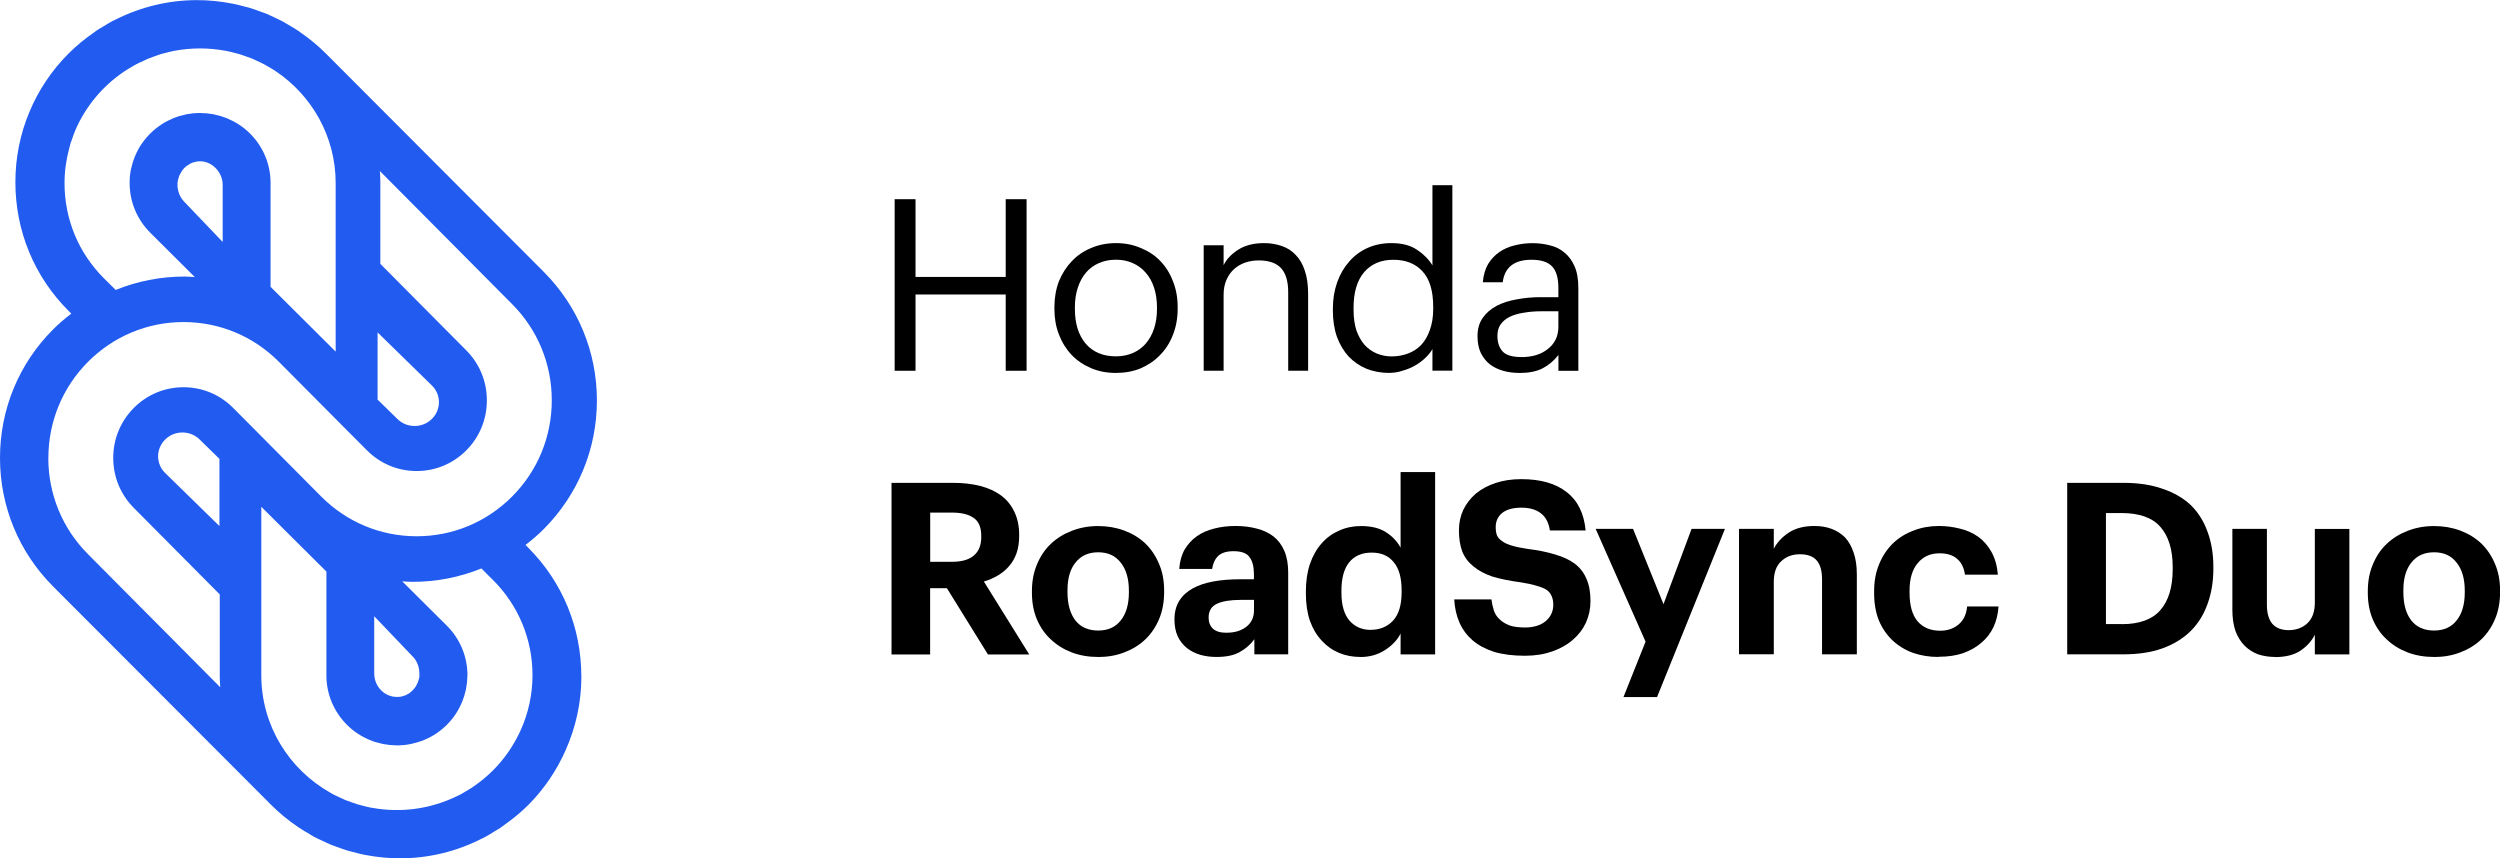
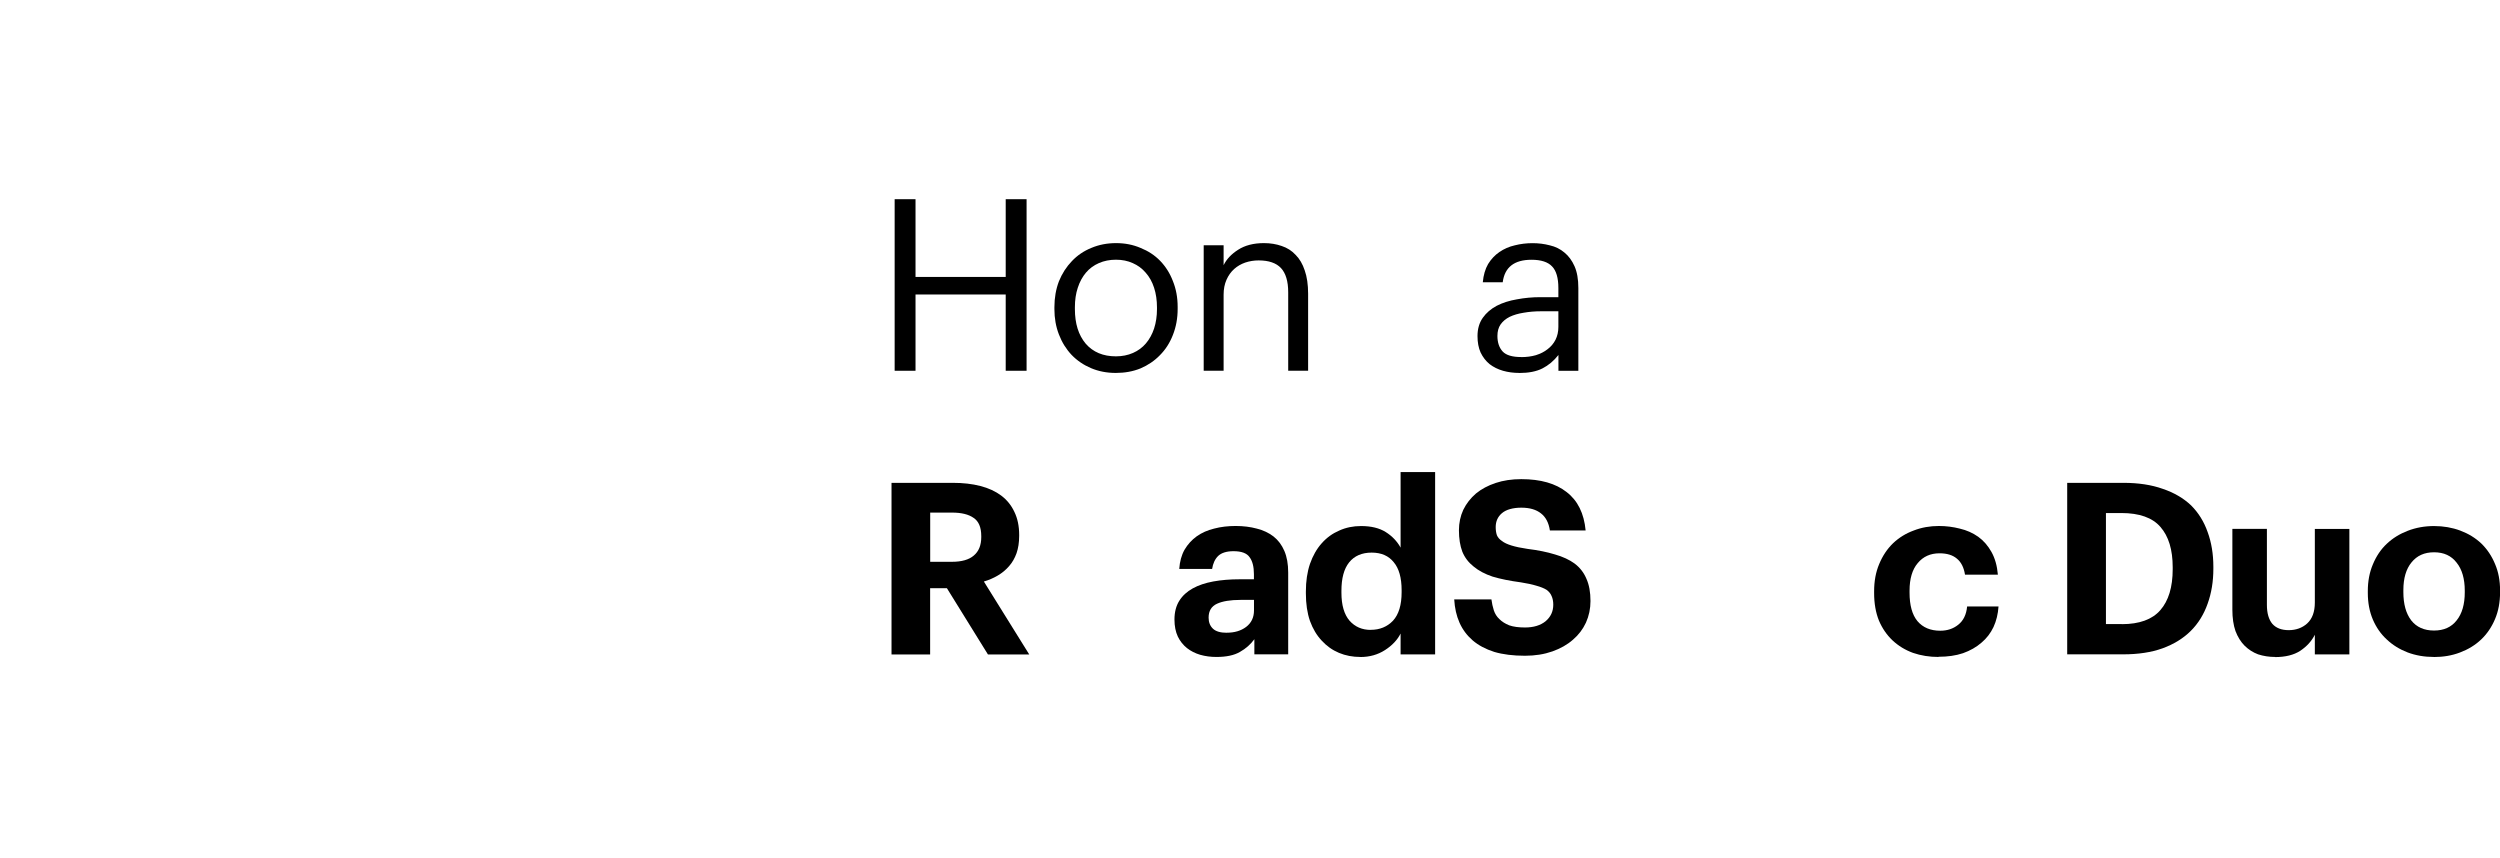
<svg xmlns="http://www.w3.org/2000/svg" id="Layer_2" viewBox="0 0 391.69 134.49">
  <defs>
    <style>.cls-1{fill:#215bef;fill-rule:evenodd;}</style>
  </defs>
  <g id="_レイヤー_1">
-     <path class="cls-1" d="M48.58,130.74c.2.11.39.24.58.34.5.27,1.02.5,1.54.74.35.16.69.34,1.04.48.38.16.78.29,1.16.43.51.18,1.01.38,1.52.53.25.07.49.13.74.19.66.18,1.33.36,2.01.49.06.01.13.02.19.03,1.71.32,3.47.51,5.27.51,4.59,0,9-1.1,12.96-3.14.1-.05.2-.09.3-.14.51-.27,1.01-.58,1.5-.89.32-.2.65-.37.97-.58.21-.14.41-.31.61-.45,1.32-.93,2.6-1.96,3.78-3.14,2.5-2.5,4.44-5.4,5.84-8.53,1.62-3.62,2.5-7.55,2.5-11.63h-.01c0-7.63-2.95-14.79-8.32-20.17l-.43-.43c.99-.76,1.95-1.57,2.85-2.47,5.37-5.39,8.34-12.55,8.34-20.17,0-7.62-2.97-14.78-8.34-20.16L51.02,8.35c-1.24-1.24-2.57-2.32-3.96-3.28-.1-.07-.19-.15-.3-.22-.55-.37-1.11-.7-1.67-1.02-.25-.14-.5-.3-.75-.44-.45-.24-.92-.45-1.38-.67-.4-.19-.79-.39-1.19-.55-.33-.14-.68-.25-1.02-.37-.55-.2-1.1-.41-1.67-.58-.2-.06-.4-.1-.6-.15-.71-.2-1.42-.38-2.15-.52-.01,0-.02,0-.04,0-1.75-.34-3.56-.53-5.41-.53-4.52,0-8.87,1.08-12.8,3.06-.16.08-.33.15-.49.23-.44.23-.86.51-1.29.77-.39.23-.79.45-1.18.71-.11.08-.22.17-.33.25-1.42.98-2.78,2.07-4.04,3.34-2.69,2.69-4.77,5.83-6.18,9.25-1.42,3.42-2.16,7.11-2.16,10.92h0c0,7.63,2.96,14.79,8.33,20.16l.43.43c-.99.76-1.95,1.57-2.85,2.47C2.96,56.97,0,64.13,0,71.74s2.96,14.78,8.34,20.16l34.17,34.23c1.29,1.29,2.68,2.42,4.14,3.41.03.02.06.05.1.07.6.4,1.22.77,1.84,1.12ZM77.22,90.85c4,3.98,6.21,9.29,6.21,14.94,0,3.05-.66,6-1.89,8.7-1.05,2.29-2.49,4.41-4.33,6.24-.97.97-2.02,1.82-3.13,2.57-.04.03-.08.06-.12.09-.31.21-.64.38-.96.58-.3.17-.58.36-.88.52-.14.07-.29.13-.43.2-4.16,2.06-8.86,2.7-13.35,1.88-.07-.01-.15-.02-.23-.03-.49-.09-.96-.22-1.44-.35-.2-.06-.41-.1-.62-.16-.36-.11-.72-.25-1.08-.37-.31-.11-.63-.21-.93-.34-.24-.1-.48-.22-.71-.33-.41-.19-.82-.37-1.21-.58-.12-.06-.23-.14-.36-.21-6.45-3.63-10.82-10.51-10.82-18.39v-26.41l10.2,10.15v16.27c0,3.03,1.24,5.77,3.24,7.76h0s0,0,0,0c1.02,1.01,2.19,1.78,3.44,2.31.04.02.08.04.12.05.61.26,1.25.45,1.89.58.07.02.14.04.21.05.68.13,1.37.2,2.05.21.03,0,.07.01.1.01.04,0,.07,0,.11-.01.69,0,1.37-.07,2.05-.21.07-.01.14-.04.21-.05.64-.14,1.27-.33,1.89-.58.04-.02.08-.04.12-.06,1.25-.53,2.42-1.3,3.43-2.31,1.02-1.01,1.79-2.18,2.32-3.42.02-.04.04-.08.06-.12.25-.61.45-1.24.59-1.88.02-.07.04-.14.05-.21.13-.67.2-1.36.21-2.04,0-.04.01-.07.01-.1h0c0-2.81-1.08-5.63-3.23-7.77l-6.99-6.95c.53.03,1.07.08,1.61.08,3.76,0,7.41-.72,10.79-2.1l1.8,1.79ZM65.72,105.71c0,.18-.02.36-.05.53-.02.1-.06.2-.09.3-.04.13-.07.27-.12.39-.03.08-.08.16-.12.24-.07.14-.13.28-.21.41-.04.06-.09.11-.13.17-.19.26-.4.48-.65.68-.07.05-.12.11-.19.16-.11.08-.24.14-.36.2-.09.05-.17.1-.26.14-.11.05-.22.07-.34.11-.11.03-.22.08-.33.1-.12.03-.25.03-.38.04-.18.02-.36.02-.55,0-.15-.01-.3-.02-.45-.05-.09-.02-.18-.06-.26-.08-.14-.04-.28-.08-.41-.13-.06-.03-.13-.07-.19-.1-.15-.07-.29-.15-.43-.24-.03-.02-.05-.05-.08-.07-.9-.67-1.49-1.76-1.49-3.01v-8.95l6.05,6.33c.74.77,1.07,1.8,1.02,2.81ZM34.38,71.88v10.54l-8.49-8.3c-.72-.7-1.12-1.64-1.12-2.63s.4-1.93,1.12-2.64c.72-.7,1.67-1.09,2.69-1.09s1.97.39,2.69,1.09l3.1,3.03ZM16.32,43.64c-4.01-3.98-6.21-9.29-6.21-14.94,0-1.88.26-3.71.74-5.48.07-.25.12-.5.19-.74.07-.21.15-.42.23-.63.16-.46.31-.92.5-1.36,0-.01.01-.02.01-.03,1.61-3.77,4.29-6.97,7.65-9.24.01,0,.02-.02.04-.03.45-.3.91-.57,1.38-.84.14-.08.28-.17.43-.25.37-.2.76-.37,1.15-.55.26-.12.52-.25.78-.36.29-.12.58-.21.87-.32.38-.14.75-.28,1.13-.4.19-.05.38-.09.56-.14.49-.13.99-.26,1.49-.36.06,0,.12-.02.18-.03,2.57-.47,5.21-.47,7.78,0,.07.01.13.02.2.03.49.09.98.22,1.46.35.2.05.4.09.59.15.37.11.74.25,1.11.38.3.11.61.21.9.33.25.1.49.23.75.34.4.18.79.36,1.18.57.13.07.26.16.4.23.48.27.96.55,1.41.85,0,0,0,0,0,0,5.65,3.8,9.37,10.23,9.37,17.51v26.41l-10.2-10.15v-16.27c0-2.93-1.15-5.69-3.23-7.76h0c-.52-.52-1.07-.96-1.66-1.35-.02-.01-.03-.02-.05-.03-.56-.37-1.15-.68-1.76-.94-.06-.03-.12-.06-.18-.08-.6-.24-1.21-.42-1.84-.55-.09-.02-.17-.04-.25-.06-.65-.12-1.31-.18-1.97-.19-.04,0-.08-.01-.12-.01s-.08.01-.12.01c-.66,0-1.31.07-1.96.19-.09.02-.18.04-.26.06-.62.13-1.23.31-1.82.55-.07.03-.13.06-.19.09-.6.26-1.19.56-1.74.93-.02.02-.04.03-.06.05-.58.39-1.13.83-1.64,1.34-.51.51-.96,1.06-1.35,1.63-.02.02-.03.04-.05.07-.37.55-.68,1.13-.93,1.73-.03.06-.06.12-.09.19-.24.59-.42,1.21-.56,1.83-.02.08-.04.16-.06.24-.13.65-.19,1.32-.19,1.98,0,.03,0,.06,0,.1h0c0,2.81,1.08,5.62,3.23,7.77l6.98,6.95c-.54-.03-1.07-.08-1.61-.08-3.76,0-7.41.73-10.79,2.1l-1.8-1.79ZM27.87,28.27h0c.03-.16.08-.32.13-.47.02-.08.04-.16.07-.23.03-.09.09-.17.13-.26.17-.35.38-.67.65-.96.27-.28.58-.5.91-.67.08-.04.16-.1.25-.14.07-.03.14-.04.21-.07.4-.14.82-.21,1.25-.2,1.83.07,3.42,1.76,3.42,3.69v8.95l-6.05-6.33c-.86-.9-1.18-2.16-.97-3.33ZM59.16,62.62v-10.54l8.49,8.3c.73.71,1.12,1.62,1.12,2.63,0,1.01-.39,1.92-1.12,2.64-.73.71-1.66,1.09-2.69,1.09s-1.97-.38-2.69-1.09l-3.1-3.03ZM7.58,71.76c0-5.69,2.2-11.04,6.2-15.06,4-4.02,9.31-6.24,14.97-6.24s10.97,2.22,14.96,6.24l10.24,10.3h0s3.55,3.56,3.55,3.56c2.08,2.09,4.84,3.24,7.78,3.24s5.7-1.15,7.78-3.24c2.08-2.09,3.22-4.87,3.22-7.83s-1.14-5.74-3.22-7.83l-13.47-13.56v-12.95c0-.54-.05-1.06-.08-1.6l20.74,20.87c4,4.02,6.2,9.37,6.2,15.06s-2.2,11.04-6.2,15.06c-4,4.02-9.31,6.24-14.97,6.24-5.65,0-10.97-2.22-14.97-6.24l-10.24-10.31h0s-3.54-3.56-3.54-3.56c-2.08-2.09-4.84-3.24-7.78-3.24-2.94,0-5.71,1.15-7.78,3.24-2.08,2.09-3.23,4.87-3.23,7.83s1.14,5.74,3.22,7.83l13.47,13.56v12.95c0,.54.05,1.07.08,1.6l-20.74-20.87c-4-4.02-6.2-9.37-6.2-15.06Z" />
    <path d="M381.36,98.79c1.53,0,2.71-.53,3.53-1.58.85-1.05,1.28-2.52,1.28-4.4v-.26c0-1.88-.43-3.35-1.28-4.4-.83-1.08-2-1.62-3.53-1.62s-2.68.53-3.53,1.58c-.85,1.03-1.28,2.48-1.28,4.36v.3c0,1.88.41,3.36,1.24,4.44.83,1.05,2.02,1.58,3.57,1.58ZM381.32,102.93c-1.48,0-2.84-.24-4.1-.71-1.25-.48-2.34-1.15-3.27-2.03-.93-.85-1.65-1.89-2.18-3.12-.53-1.25-.79-2.64-.79-4.17v-.3c0-1.53.26-2.92.79-4.17.53-1.28,1.25-2.36,2.18-3.23.93-.88,2.02-1.55,3.27-2.03,1.28-.5,2.66-.75,4.14-.75s2.84.24,4.1.71c1.28.48,2.38,1.15,3.31,2.03.9.88,1.62,1.94,2.14,3.2.53,1.23.79,2.61.79,4.13v.3c0,1.55-.26,2.96-.79,4.21-.53,1.25-1.25,2.32-2.18,3.2-.93.88-2.03,1.55-3.31,2.03-1.25.48-2.62.71-4.1.71Z" />
    <path d="M356.46,102.93c-.95,0-1.84-.14-2.67-.41-.8-.3-1.5-.75-2.11-1.35-.6-.6-1.08-1.37-1.43-2.29-.33-.95-.49-2.07-.49-3.35v-12.67h5.41v11.92c0,1.3.29,2.29.86,2.97.58.65,1.43.98,2.56.98s2.12-.35,2.89-1.05c.8-.73,1.2-1.82,1.2-3.27v-11.54h5.41v19.66h-5.41v-3.08c-.5,1-1.27,1.84-2.29,2.52-1,.65-2.32.98-3.95.98Z" />
    <path d="M332.45,97.79c2.73,0,4.74-.73,6.01-2.18,1.3-1.48,1.95-3.62,1.95-6.43v-.3c0-2.76-.64-4.86-1.92-6.32-1.25-1.45-3.3-2.18-6.13-2.18h-2.41v17.4h2.48ZM323.88,75.65h8.8c2.36,0,4.41.31,6.17.94,1.78.6,3.26,1.47,4.44,2.59,1.15,1.15,2.02,2.54,2.59,4.17.6,1.63.9,3.45.9,5.45v.3c0,2.01-.3,3.83-.9,5.49-.58,1.65-1.45,3.07-2.63,4.25-1.18,1.18-2.66,2.09-4.44,2.74-1.75.63-3.81.94-6.17.94h-8.76v-26.88Z" />
    <path d="M303.74,102.93c-1.43,0-2.77-.21-4.02-.64-1.23-.45-2.29-1.1-3.2-1.95-.9-.85-1.62-1.89-2.14-3.12-.5-1.25-.75-2.68-.75-4.29v-.3c0-1.58.26-2.99.79-4.25.53-1.28,1.25-2.37,2.18-3.27.93-.88,2-1.54,3.23-1.99,1.23-.48,2.54-.71,3.95-.71,1.13,0,2.22.14,3.27.41,1.08.25,2.04.68,2.89,1.28.83.6,1.52,1.39,2.07,2.37.55.98.89,2.17,1.01,3.57h-5.15c-.18-1.13-.6-1.97-1.28-2.52-.65-.55-1.55-.83-2.71-.83-1.43,0-2.57.51-3.42,1.54-.85,1-1.28,2.44-1.28,4.32v.3c0,1.98.41,3.47,1.24,4.47.85,1,2.04,1.5,3.57,1.5,1.1,0,2.04-.31,2.82-.94.8-.63,1.27-1.58,1.39-2.86h4.92c-.08,1.18-.34,2.26-.79,3.23-.45.95-1.08,1.77-1.88,2.44-.8.7-1.77,1.25-2.89,1.65-1.13.38-2.41.56-3.83.56Z" />
-     <path d="M272.46,82.86h5.45v3.12c.5-.98,1.28-1.82,2.33-2.52,1.05-.7,2.41-1.05,4.06-1.05.98,0,1.87.15,2.67.45.8.3,1.5.75,2.11,1.35.58.63,1.03,1.43,1.35,2.41.33.95.49,2.08.49,3.38v12.52h-5.45v-11.73c0-1.35-.28-2.34-.83-2.97-.55-.65-1.43-.98-2.63-.98s-2.16.36-2.93,1.09c-.78.7-1.17,1.78-1.17,3.23v11.35h-5.45v-19.66Z" />
-     <path d="M257.82,100.53l-7.82-17.67h5.86l4.77,11.8,4.4-11.8h5.23l-10.64,26.35h-5.26l3.46-8.68Z" />
    <path d="M238.93,102.74c-1.85,0-3.46-.2-4.81-.6-1.35-.43-2.48-1.03-3.38-1.8-.9-.78-1.59-1.7-2.07-2.78-.48-1.08-.75-2.29-.83-3.65h5.83c.08.6.2,1.18.38,1.73.18.53.46.98.86,1.35.4.4.92.73,1.54.98.65.23,1.48.34,2.48.34,1.35,0,2.43-.33,3.23-.98.8-.68,1.2-1.54,1.2-2.59,0-.53-.09-.98-.26-1.35-.15-.38-.41-.7-.79-.98-.4-.25-.93-.46-1.58-.64-.65-.2-1.47-.38-2.44-.53-1.73-.23-3.21-.53-4.44-.9-1.2-.4-2.19-.93-2.97-1.58-.8-.63-1.39-1.4-1.77-2.33-.35-.93-.53-2.04-.53-3.35,0-1.15.23-2.22.68-3.2.48-.98,1.14-1.83,1.99-2.56.85-.7,1.88-1.25,3.08-1.65,1.2-.4,2.54-.6,4.02-.6,3.03,0,5.4.68,7.11,2.03,1.73,1.33,2.72,3.33,2.97,6.01h-5.6c-.18-1.2-.64-2.09-1.39-2.67-.75-.6-1.78-.9-3.08-.9s-2.37.29-3.04.86c-.65.55-.98,1.28-.98,2.18,0,.48.06.9.19,1.28.15.35.41.65.79.9.35.28.85.51,1.5.71.65.2,1.49.38,2.52.53,1.63.2,3.06.49,4.29.87,1.23.35,2.26.83,3.08,1.43.83.63,1.44,1.42,1.84,2.37.43.95.64,2.12.64,3.5,0,1.2-.24,2.33-.71,3.38-.48,1.03-1.15,1.92-2.03,2.67-.88.78-1.96,1.39-3.23,1.84-1.28.45-2.71.68-4.29.68Z" />
    <path d="M213.14,102.93c-1.2,0-2.32-.21-3.35-.64-1.03-.43-1.93-1.07-2.71-1.92-.78-.83-1.39-1.85-1.84-3.08-.43-1.25-.64-2.69-.64-4.32v-.3c0-1.6.21-3.04.64-4.32.45-1.28,1.06-2.36,1.84-3.23.78-.88,1.69-1.54,2.74-1.99,1.05-.48,2.19-.71,3.42-.71,1.58,0,2.87.31,3.87.94,1,.63,1.78,1.44,2.33,2.44v-11.84h5.41v28.57h-5.41v-3.27c-.5,1-1.32,1.87-2.44,2.59-1.13.73-2.42,1.09-3.87,1.09ZM214.75,98.68c1.43,0,2.59-.48,3.5-1.43.9-.98,1.35-2.47,1.35-4.47v-.3c0-1.95-.41-3.42-1.24-4.4-.8-1-1.95-1.5-3.46-1.5s-2.71.51-3.53,1.54c-.8,1-1.2,2.48-1.2,4.44v.3c0,1.95.43,3.42,1.28,4.4.85.95,1.95,1.43,3.31,1.43Z" />
    <path d="M190.6,102.93c-.9,0-1.75-.11-2.56-.34-.78-.23-1.47-.58-2.07-1.05-.6-.48-1.08-1.08-1.43-1.8-.35-.75-.53-1.64-.53-2.67,0-1.15.25-2.13.75-2.93.5-.8,1.2-1.45,2.11-1.95.9-.5,1.98-.86,3.23-1.09,1.25-.23,2.63-.34,4.14-.34h2.22v-.79c0-1.18-.23-2.07-.68-2.67-.43-.63-1.27-.94-2.52-.94-1.08,0-1.88.25-2.41.75-.5.5-.81,1.18-.94,2.03h-5.15c.08-1.15.35-2.16.83-3.01.5-.85,1.14-1.55,1.92-2.11.78-.55,1.68-.95,2.71-1.2,1.05-.28,2.18-.41,3.38-.41s2.31.14,3.31.41c1,.25,1.88.66,2.63,1.24.73.58,1.29,1.33,1.69,2.26.4.93.6,2.06.6,3.38v12.82h-5.3v-2.37c-.58.8-1.33,1.47-2.26,1.99-.9.53-2.13.79-3.68.79ZM192.22,99.13c1.2,0,2.21-.3,3.01-.9.83-.63,1.24-1.49,1.24-2.59v-1.65h-2.11c-1.58,0-2.81.2-3.68.6-.88.4-1.32,1.13-1.32,2.18,0,.73.23,1.3.68,1.73.45.43,1.18.64,2.18.64Z" />
-     <path d="M172.06,98.79c1.53,0,2.71-.53,3.53-1.58.85-1.05,1.28-2.52,1.28-4.4v-.26c0-1.88-.43-3.35-1.28-4.4-.83-1.08-2-1.62-3.53-1.62s-2.68.53-3.53,1.58c-.85,1.03-1.28,2.48-1.28,4.36v.3c0,1.88.41,3.36,1.24,4.44.83,1.05,2.02,1.58,3.57,1.58ZM172.02,102.93c-1.48,0-2.84-.24-4.1-.71-1.25-.48-2.34-1.15-3.27-2.03-.93-.85-1.65-1.89-2.18-3.12-.53-1.25-.79-2.64-.79-4.17v-.3c0-1.53.26-2.92.79-4.17.53-1.28,1.25-2.36,2.18-3.23.93-.88,2.02-1.55,3.27-2.03,1.28-.5,2.66-.75,4.13-.75s2.84.24,4.1.71c1.28.48,2.38,1.15,3.31,2.03.9.88,1.62,1.94,2.14,3.2.53,1.23.79,2.61.79,4.13v.3c0,1.55-.26,2.96-.79,4.21-.53,1.25-1.25,2.32-2.18,3.2-.93.88-2.03,1.55-3.31,2.03-1.25.48-2.62.71-4.1.71Z" />
    <path d="M139.68,75.65h9.62c1.58,0,3.01.16,4.29.49,1.28.33,2.37.83,3.27,1.5.9.68,1.59,1.53,2.07,2.56.5,1.03.75,2.23.75,3.61v.15c0,1.03-.14,1.93-.41,2.71-.28.78-.66,1.45-1.17,2.03-.5.58-1.09,1.07-1.77,1.47s-1.4.71-2.18.94l7.11,11.43h-6.47l-6.43-10.38h-2.63v10.38h-6.05v-26.88ZM149.15,88.02c1.53,0,2.67-.33,3.42-.98.78-.65,1.17-1.62,1.17-2.89v-.15c0-1.38-.4-2.33-1.2-2.86-.78-.55-1.9-.83-3.38-.83h-3.42v7.71h3.42Z" />
    <path d="M238.04,58.43c-.9,0-1.75-.11-2.56-.34-.8-.23-1.5-.58-2.11-1.05-.58-.48-1.04-1.08-1.39-1.8-.33-.73-.49-1.59-.49-2.59,0-1.13.28-2.08.83-2.86.55-.78,1.28-1.4,2.18-1.88.93-.48,1.98-.81,3.16-1.01,1.2-.23,2.43-.34,3.68-.34h2.82v-1.43c0-1.58-.33-2.71-.98-3.38-.65-.7-1.73-1.05-3.23-1.05-2.71,0-4.21,1.18-4.51,3.53h-3.12c.1-1.13.38-2.08.83-2.86.48-.78,1.07-1.4,1.77-1.88.73-.5,1.53-.85,2.41-1.05.9-.23,1.83-.34,2.78-.34s1.83.11,2.71.34c.88.2,1.64.58,2.29,1.13.65.53,1.18,1.24,1.58,2.14.4.9.6,2.04.6,3.42v12.97h-3.12v-2.48c-.73.93-1.57,1.63-2.52,2.11-.95.48-2.16.71-3.61.71ZM238.34,55.95c.83,0,1.59-.1,2.29-.3.73-.23,1.34-.54,1.84-.94.53-.4.94-.89,1.24-1.47.3-.6.45-1.28.45-2.03v-2.44h-2.71c-.98,0-1.89.08-2.74.23-.83.13-1.55.34-2.18.64-.6.3-1.08.7-1.43,1.2-.33.48-.49,1.08-.49,1.8,0,1.03.28,1.84.83,2.44.55.58,1.52.86,2.89.86Z" />
-     <path d="M217.7,58.43c-1.28,0-2.47-.21-3.57-.64-1.08-.45-2.02-1.09-2.82-1.92-.78-.85-1.39-1.88-1.84-3.08-.43-1.23-.64-2.61-.64-4.14v-.3c0-1.5.23-2.88.68-4.14.45-1.25,1.08-2.33,1.88-3.23.8-.93,1.77-1.64,2.89-2.14,1.13-.5,2.37-.75,3.72-.75,1.65,0,2.99.35,4.02,1.05,1.03.68,1.83,1.49,2.41,2.44v-12.56h3.12v29.06h-3.12v-3.38c-.28.48-.65.94-1.13,1.39-.48.45-1.01.85-1.62,1.2-.58.33-1.22.59-1.92.79-.68.23-1.37.34-2.07.34ZM218.04,55.84c.9,0,1.75-.15,2.56-.45.8-.3,1.49-.75,2.07-1.35.58-.63,1.03-1.4,1.35-2.33.35-.95.53-2.06.53-3.31v-.3c0-2.53-.56-4.4-1.69-5.6-1.1-1.2-2.62-1.8-4.55-1.8s-3.48.65-4.59,1.95c-1.1,1.3-1.65,3.16-1.65,5.56v.3c0,1.25.15,2.34.45,3.27.33.9.75,1.65,1.28,2.26.55.6,1.19,1.05,1.92,1.35.73.3,1.5.45,2.33.45Z" />
    <path d="M188.59,38.43h3.12v3.12c.45-.93,1.2-1.73,2.26-2.41,1.08-.7,2.43-1.05,4.06-1.05,1,0,1.93.15,2.78.45.85.28,1.58.74,2.18,1.39.63.63,1.1,1.44,1.43,2.44.35,1,.53,2.22.53,3.65v12.07h-3.12v-12.29c0-1.73-.38-2.99-1.13-3.8-.75-.8-1.92-1.2-3.5-1.2-.73,0-1.43.11-2.11.34-.65.23-1.23.56-1.73,1.01-.5.45-.9,1.01-1.2,1.69-.3.68-.45,1.45-.45,2.33v11.92h-3.12v-19.66Z" />
    <path d="M174.84,55.83c.98,0,1.87-.18,2.67-.53.8-.35,1.48-.85,2.03-1.5.55-.65.98-1.43,1.28-2.33.3-.93.45-1.94.45-3.04v-.26c0-1.13-.15-2.16-.45-3.08-.3-.93-.74-1.72-1.32-2.37-.55-.65-1.23-1.15-2.03-1.5-.78-.35-1.65-.53-2.63-.53s-1.87.18-2.67.53c-.8.35-1.48.85-2.03,1.5-.55.65-.98,1.44-1.28,2.37-.3.9-.45,1.92-.45,3.04v.3c0,2.26.56,4.06,1.69,5.41,1.15,1.33,2.73,1.99,4.74,1.99ZM174.81,58.43c-1.4,0-2.69-.25-3.87-.75-1.18-.5-2.19-1.19-3.04-2.07-.85-.9-1.52-1.97-1.99-3.2-.48-1.23-.71-2.56-.71-3.98v-.3c0-1.48.24-2.83.71-4.06.5-1.23,1.18-2.28,2.03-3.16.85-.9,1.87-1.59,3.05-2.07,1.18-.5,2.47-.75,3.87-.75s2.66.25,3.83.75c1.2.48,2.23,1.15,3.08,2.03.85.88,1.52,1.93,1.99,3.16.5,1.23.75,2.58.75,4.06v.3c0,1.48-.25,2.84-.75,4.1-.48,1.23-1.15,2.28-2.03,3.16-.85.88-1.87,1.57-3.04,2.07-1.18.48-2.47.71-3.87.71Z" />
    <path d="M140.17,31.21h3.27v12.18h14.13v-12.18h3.27v26.88h-3.27v-11.95h-14.13v11.95h-3.27v-26.88Z" />
  </g>
</svg>